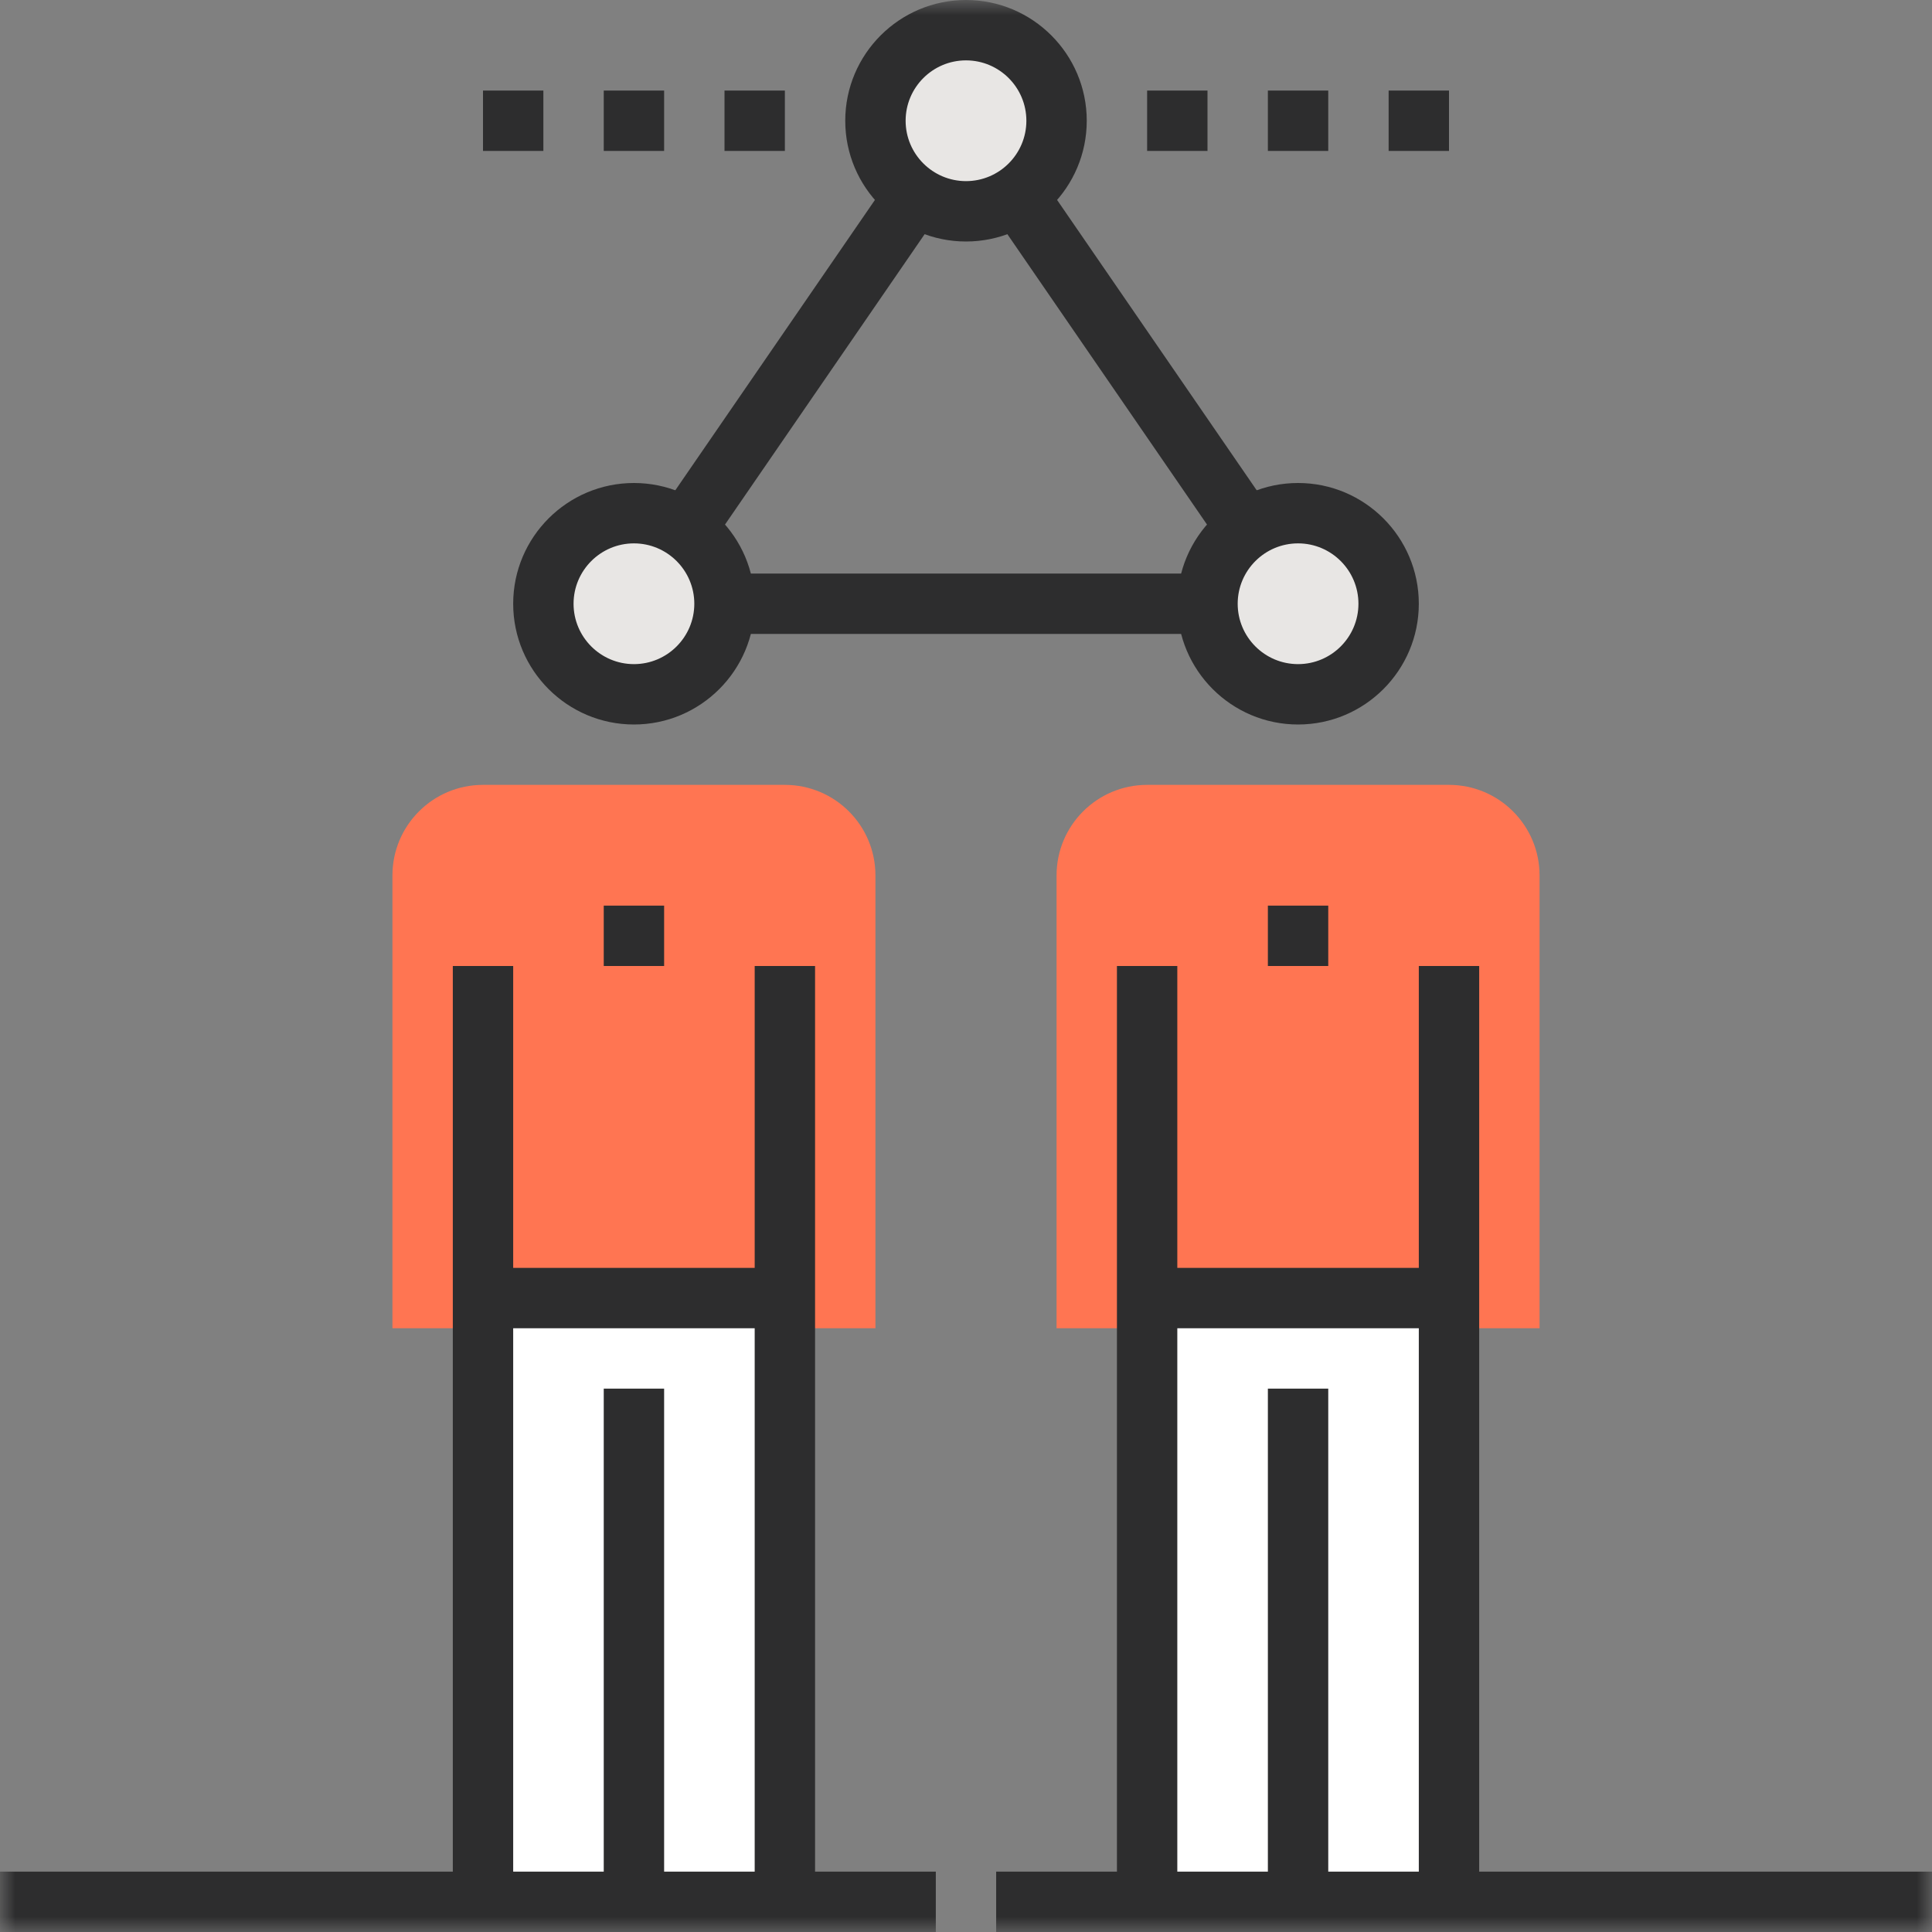
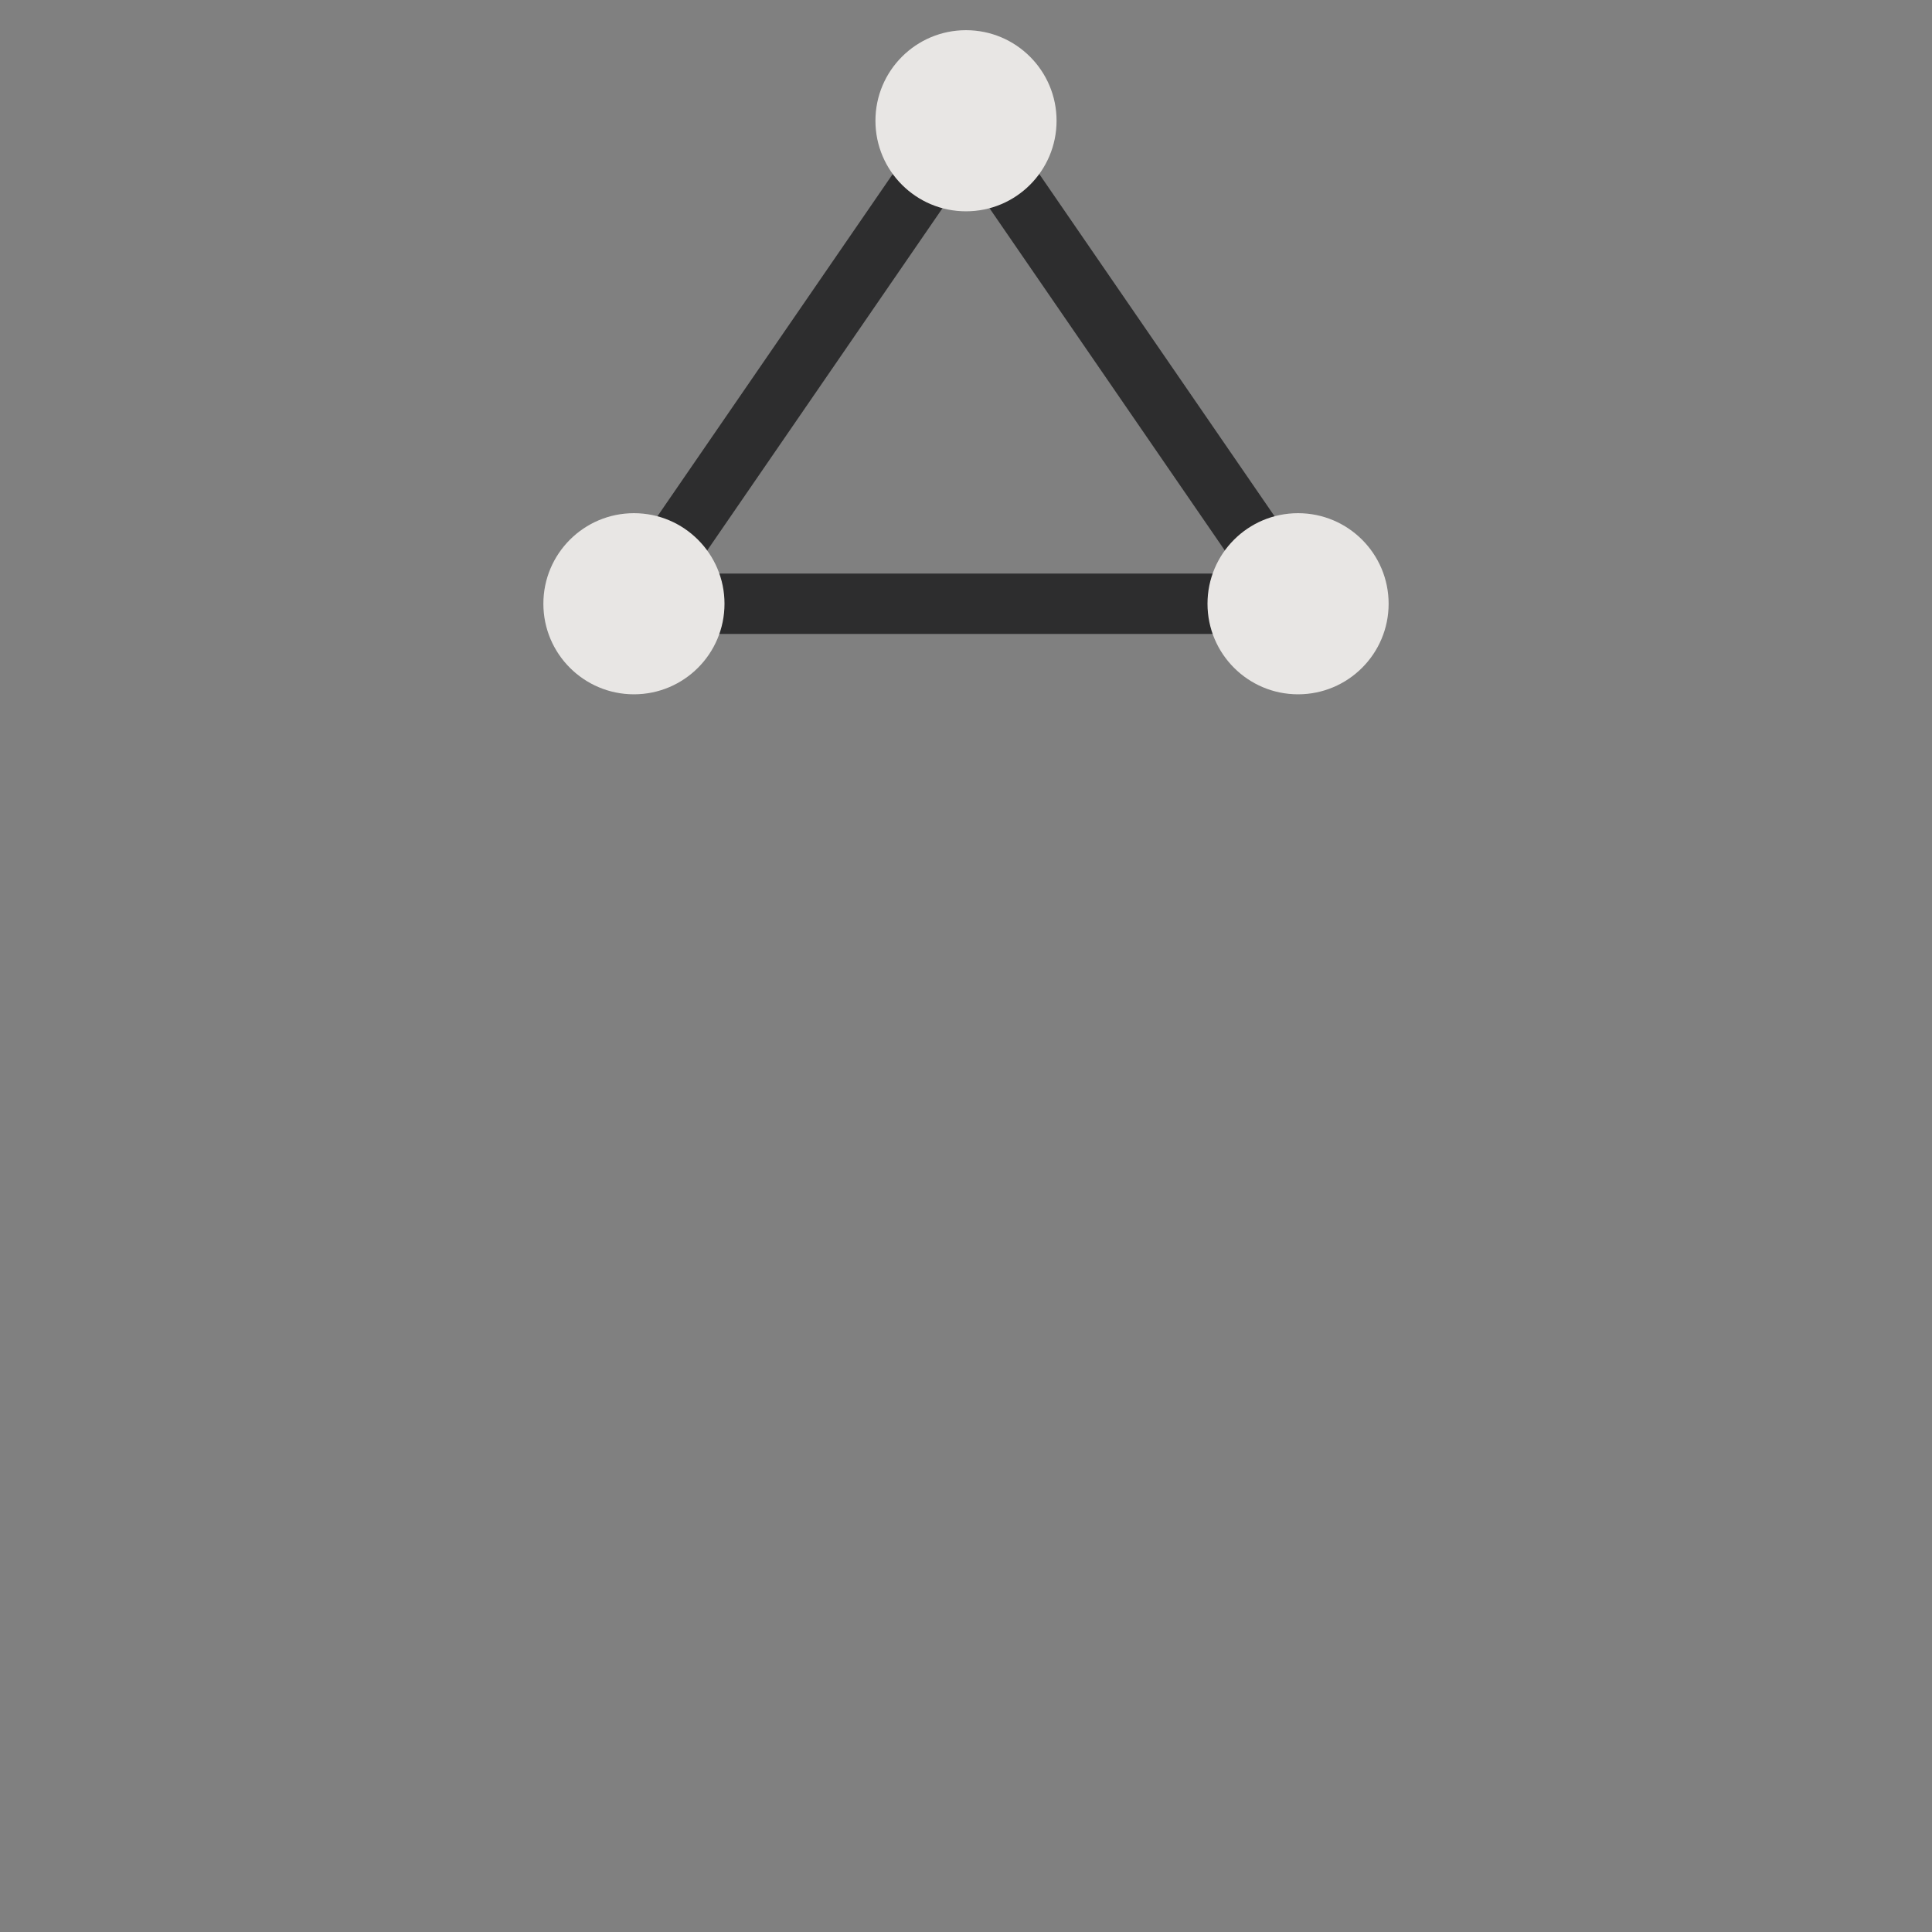
<svg xmlns="http://www.w3.org/2000/svg" xmlns:xlink="http://www.w3.org/1999/xlink" width="64px" height="64px" viewBox="0 0 64 64" version="1.1">
  <rect x="0" y="0" width="64" height="64" fill="#808080" stroke="none" />
  <title>dscv19-icon-bmc</title>
  <defs>
-     <polygon id="path-1" points="0 64 64 64 64 0 0 0" />
-   </defs>
+     </defs>
  <g id="Home" stroke="none" stroke-width="1" fill="none" fill-rule="evenodd">
    <g id="Desktop-HD" transform="translate(-271, -4057)">
      <g id="dscv19-icon-bmc" transform="translate(271, 4057)">
        <polygon id="Fill-1" fill="#2D2D2E" points="21 21 43 21 43 19 21 19" />
        <polygon id="Fill-2" fill="#2D2D2E" points="21.824 20.566 20.176 19.433 31.176 3.433 32.824 4.566" />
        <polygon id="Fill-3" fill="#2D2D2E" points="42.176 20.566 31.176 4.566 32.824 3.433 43.824 19.433" />
        <g id="Group-36">
          <path d="M24,20 C24,21.657 22.657,23 21,23 C19.343,23 18,21.657 18,20 C18,18.343 19.343,17 21,17 C22.657,17 24,18.343 24,20" id="Fill-4" fill="#E8E6E4" />
          <path d="M46,20 C46,21.657 44.657,23 43,23 C41.343,23 40,21.657 40,20 C40,18.343 41.343,17 43,17 C44.657,17 46,18.343 46,20" id="Fill-6" fill="#E8E6E4" />
          <path d="M35,4 C35,5.657 33.657,7 32,7 C30.343,7 29,5.657 29,4 C29,2.343 30.343,1 32,1 C33.657,1 35,2.343 35,4" id="Fill-8" fill="#E8E6E4" />
          <mask id="mask-2" fill="white">
            <use xlink:href="#path-1" />
          </mask>
          <g id="Clip-11" />
          <polygon id="Fill-10" fill="#FFFFFF" mask="url(#mask-2)" points="16 63 26 63 26 43 16 43" />
-           <path d="M26,43 L26,44 L29,44 L29,29 C29,27.343 27.657,26 26,26 L16,26 C14.343,26 13,27.343 13,29 L13,44 L16,44 L16,43 L26,43 Z" id="Fill-12" fill="#FF7552" mask="url(#mask-2)" />
+           <path d="M26,43 L26,44 L29,44 L29,29 C29,27.343 27.657,26 26,26 L16,26 C14.343,26 13,27.343 13,29 L13,44 L16,44 L26,43 Z" id="Fill-12" fill="#FF7552" mask="url(#mask-2)" />
          <polygon id="Fill-13" fill="#2D2D2E" mask="url(#mask-2)" points="20 63 22 63 22 46 20 46" />
          <polygon id="Fill-14" fill="#2D2D2E" mask="url(#mask-2)" points="20 32 22 32 22 30 20 30" />
          <polygon id="Fill-15" fill="#2D2D2E" mask="url(#mask-2)" points="16 44 26 44 26 42 16 42" />
          <polygon id="Fill-16" fill="#2D2D2E" mask="url(#mask-2)" points="15 63 17 63 17 32 15 32" />
          <polygon id="Fill-17" fill="#2D2D2E" mask="url(#mask-2)" points="25 63 27 63 27 32 25 32" />
          <path d="M21,18 C19.897,18 19,18.897 19,20 C19,21.103 19.897,22 21,22 C22.103,22 23,21.103 23,20 C23,18.897 22.103,18 21,18 M21,24 C18.794,24 17,22.206 17,20 C17,17.794 18.794,16 21,16 C23.206,16 25,17.794 25,20 C25,22.206 23.206,24 21,24" id="Fill-18" fill="#2D2D2E" mask="url(#mask-2)" />
          <polygon id="Fill-19" fill="#FFFFFF" mask="url(#mask-2)" points="38 63 48 63 48 43 38 43" />
          <path d="M48,43 L48,44 L51,44 L51,29 C51,27.343 49.657,26 48,26 L38,26 C36.343,26 35,27.343 35,29 L35,44 L38,44 L38,43 L48,43 Z" id="Fill-20" fill="#FF7552" mask="url(#mask-2)" />
          <polygon id="Fill-21" fill="#2D2D2E" mask="url(#mask-2)" points="42 63 44 63 44 46 42 46" />
          <polygon id="Fill-22" fill="#2D2D2E" mask="url(#mask-2)" points="42 32 44 32 44 30 42 30" />
          <polygon id="Fill-23" fill="#2D2D2E" mask="url(#mask-2)" points="38 44 48 44 48 42 38 42" />
          <polygon id="Fill-24" fill="#2D2D2E" mask="url(#mask-2)" points="37 63 39 63 39 32 37 32" />
          <polygon id="Fill-25" fill="#2D2D2E" mask="url(#mask-2)" points="47 63 49 63 49 32 47 32" />
          <path d="M43,18 C41.897,18 41,18.897 41,20 C41,21.103 41.897,22 43,22 C44.103,22 45,21.103 45,20 C45,18.897 44.103,18 43,18 M43,24 C40.794,24 39,22.206 39,20 C39,17.794 40.794,16 43,16 C45.206,16 47,17.794 47,20 C47,22.206 45.206,24 43,24" id="Fill-26" fill="#2D2D2E" mask="url(#mask-2)" />
          <path d="M32,2 C30.897,2 30,2.897 30,4 C30,5.103 30.897,6 32,6 C33.103,6 34,5.103 34,4 C34,2.897 33.103,2 32,2 M32,8 C29.794,8 28,6.206 28,4 C28,1.794 29.794,0 32,0 C34.206,0 36,1.794 36,4 C36,6.206 34.206,8 32,8" id="Fill-27" fill="#2D2D2E" mask="url(#mask-2)" />
          <polygon id="Fill-28" fill="#2D2D2E" mask="url(#mask-2)" points="38 5 40 5 40 3 38 3" />
          <polygon id="Fill-29" fill="#2D2D2E" mask="url(#mask-2)" points="42 5 44 5 44 3 42 3" />
          <polygon id="Fill-30" fill="#2D2D2E" mask="url(#mask-2)" points="46 5 48 5 48 3 46 3" />
          <polygon id="Fill-31" fill="#2D2D2E" mask="url(#mask-2)" points="16 5 18 5 18 3 16 3" />
          <polygon id="Fill-32" fill="#2D2D2E" mask="url(#mask-2)" points="20 5 22 5 22 3 20 3" />
          <polygon id="Fill-33" fill="#2D2D2E" mask="url(#mask-2)" points="24 5 26 5 26 3 24 3" />
          <polygon id="Fill-34" fill="#2D2D2E" mask="url(#mask-2)" points="32.999 64 64 64 64 62 32.999 62" />
          <polygon id="Fill-35" fill="#2D2D2E" mask="url(#mask-2)" points="0 64 31 64 31 62 0 62" />
        </g>
      </g>
    </g>
  </g>
</svg>